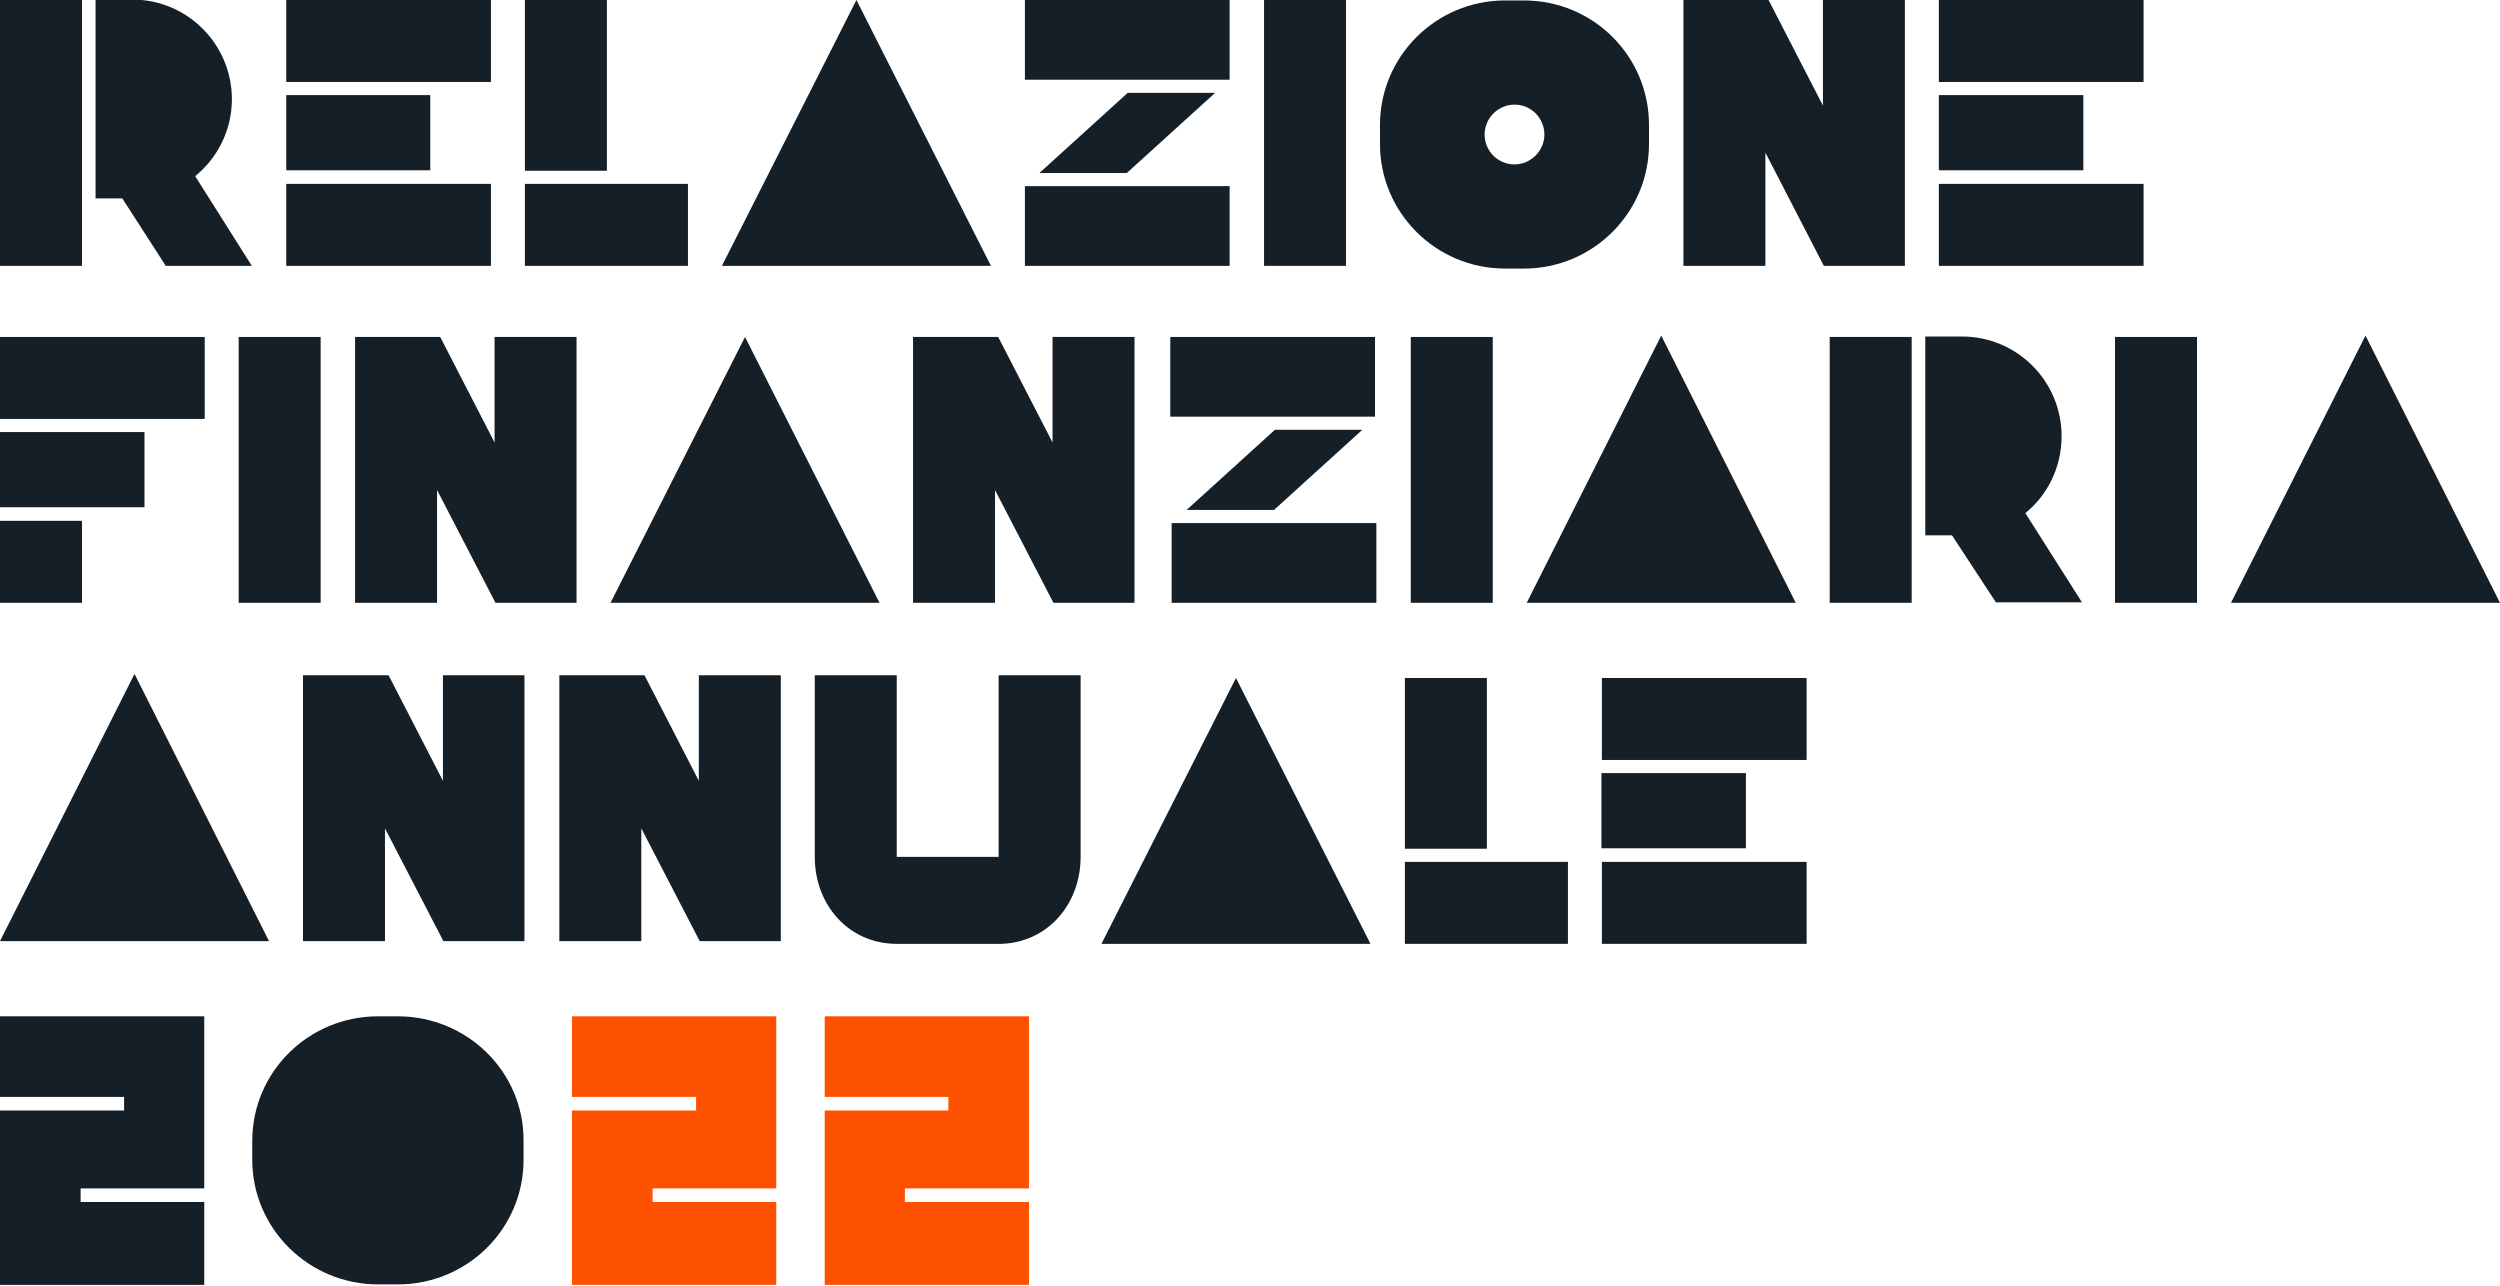
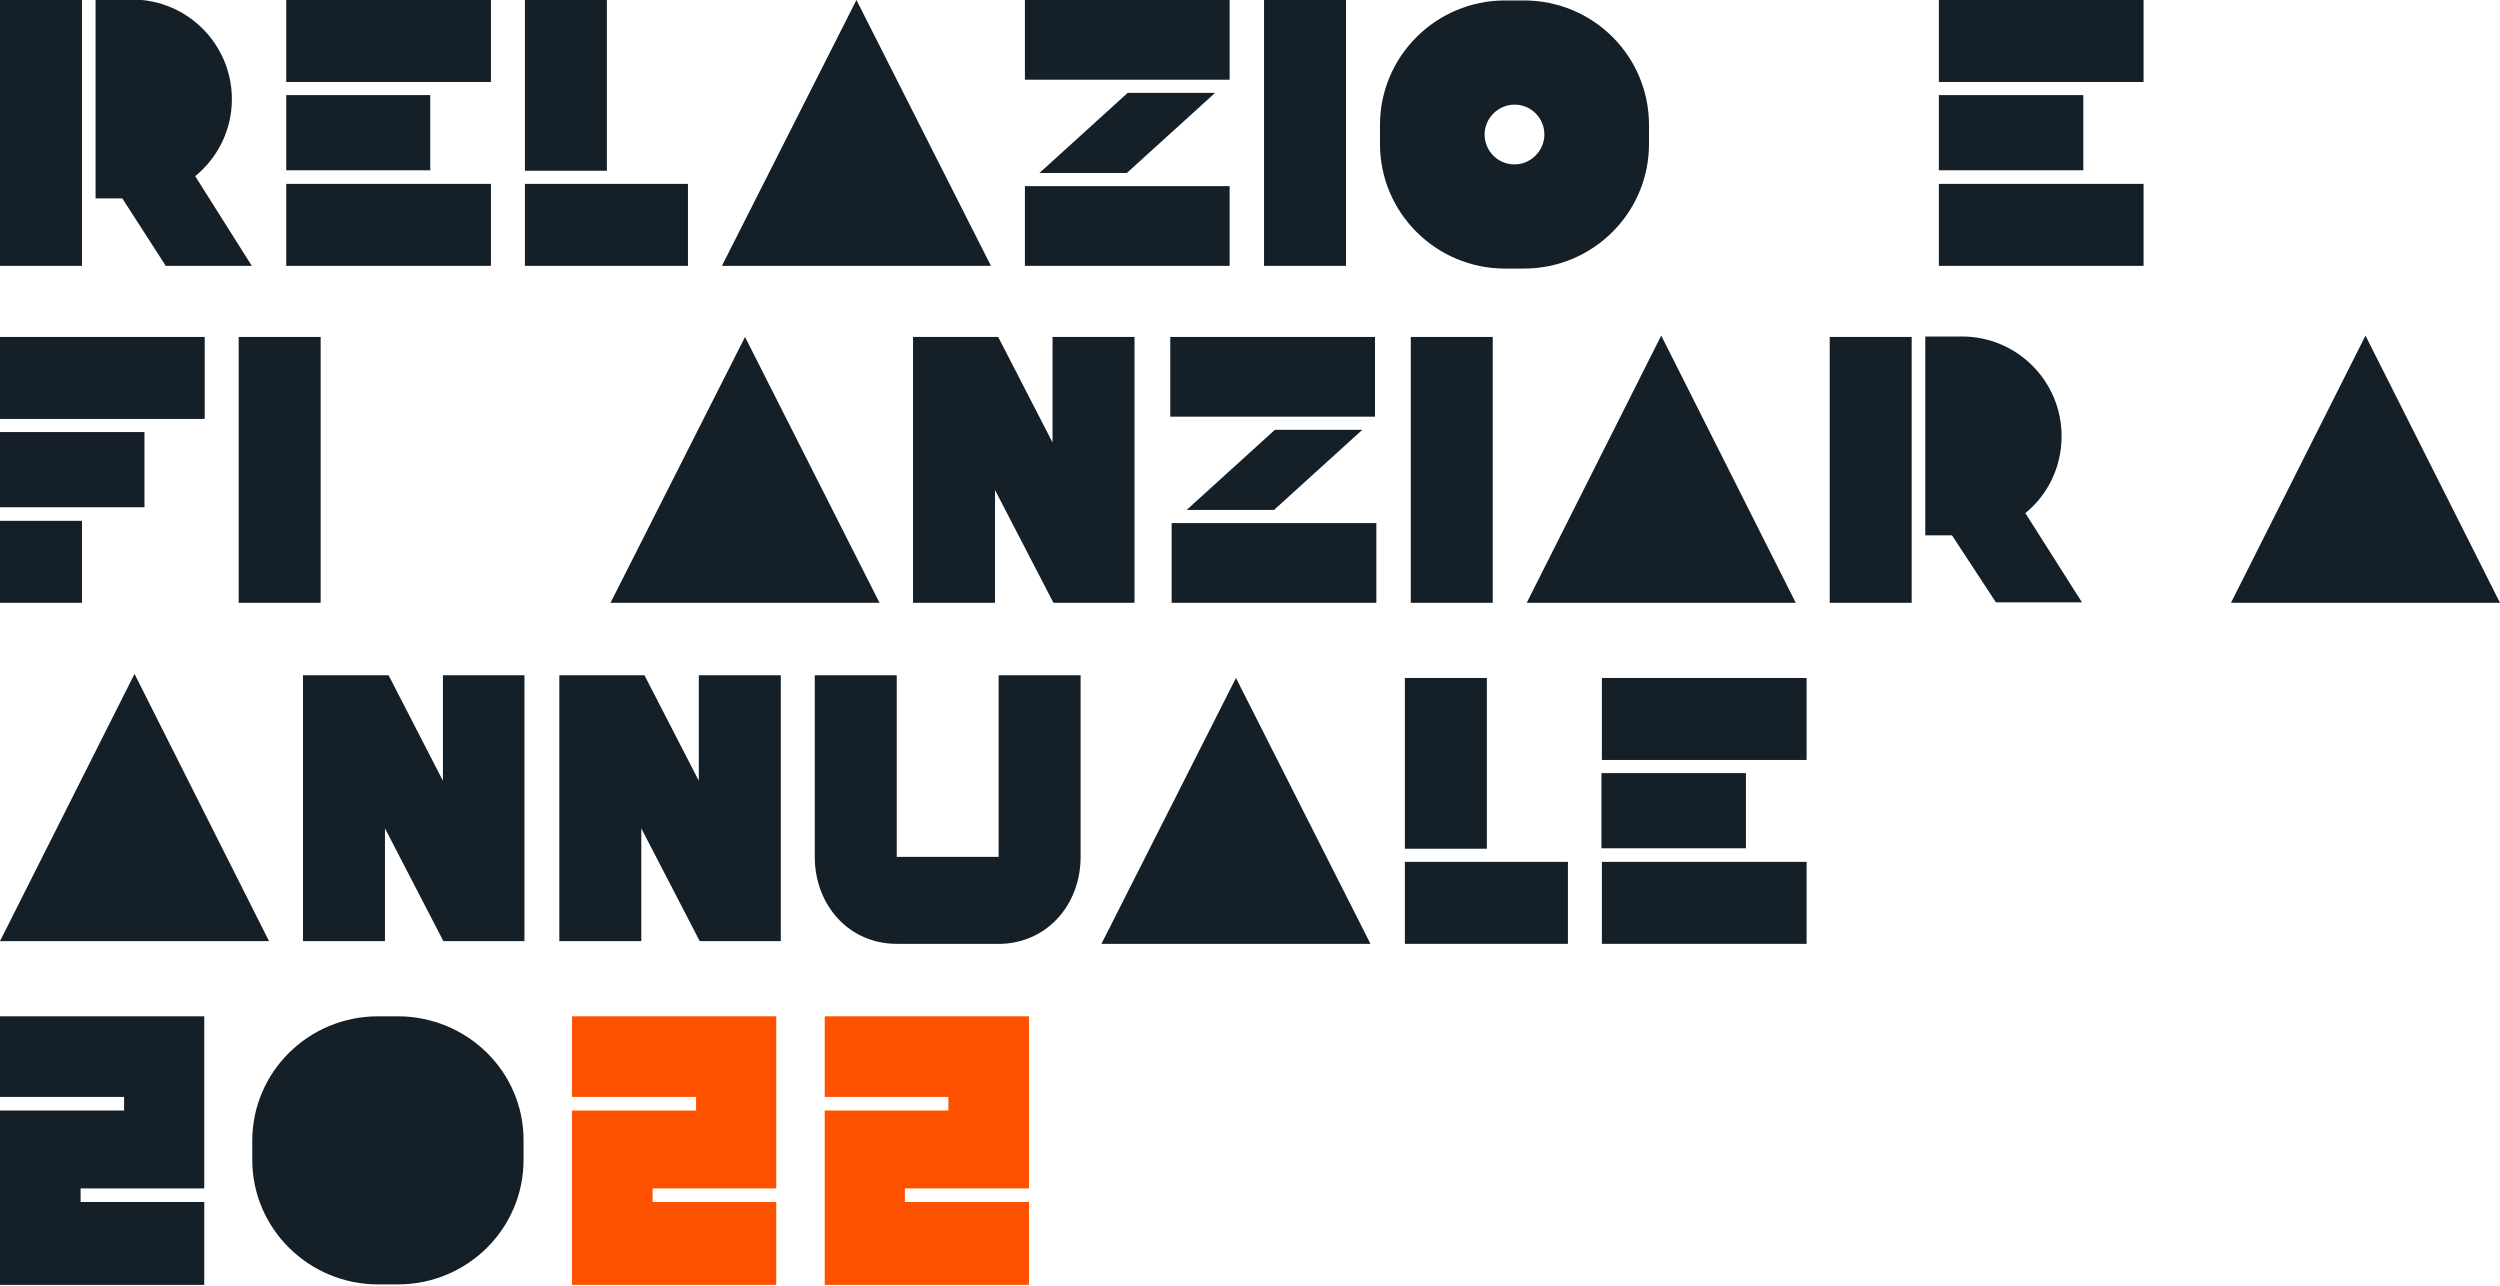
<svg xmlns="http://www.w3.org/2000/svg" xmlns:xlink="http://www.w3.org/1999/xlink" version="1.1" id="Livello_1" x="0px" y="0px" viewBox="0 0 552 284" style="enable-background:new 0 0 552 284;" xml:space="preserve">
  <style type="text/css">
	.st0{fill:#151F27;}
	.st1{clip-path:url(#SVGID_00000177483213970171440310000010906567867774618023_);fill:#151F27;}
	.st2{fill:#FF5200;}
</style>
  <path class="st0" d="M398.9,190.3h-45.2v18.1h45.2V190.3z" />
  <path class="st0" d="M346.2,190.3h-36v18.1h36V190.3z" />
  <path class="st0" d="M189.1,0l-29.7,58.7h59.4L189.1,0z" />
  <path class="st0" d="M271.5,41.1h-45.2v17.6h45.2V41.1z" />
  <path class="st0" d="M252.2,17.6h19.3V0h-45.2v17.6H252.2z" />
  <path class="st0" d="M229.5,38.2h19.3l19.5-17.7H249L229.5,38.2z" />
  <path class="st0" d="M364.1,31.8v-4.2c0-15.2-12.3-27.5-27.6-27.5h-4.2c-15.2,0-27.6,12.3-27.6,27.5v4.2c0,15.2,12.4,27.5,27.6,27.5  h4.2C351.7,59.3,364.1,47,364.1,31.8z M334.4,36.3c-3.7,0-6.6-3-6.6-6.6s3-6.6,6.6-6.6c3.7,0,6.6,3,6.6,6.6S338,36.3,334.4,36.3z" />
  <path class="st0" d="M108.4,0H63.2v18.1h45.2V0z" />
  <path class="st0" d="M108.4,40.6H63.2v18.1h45.2V40.6z" />
  <path class="st0" d="M95,21H63.2v16.6H95V21z" />
  <path class="st0" d="M473.3,0h-45.2v18.1h45.2V0z" />
  <path class="st0" d="M473.3,40.6h-45.2v18.1h45.2V40.6z" />
  <path class="st0" d="M460,21h-31.9v16.6H460V21z" />
  <path class="st0" d="M297.2,0h-18.1v58.7h18.1V0z" />
  <path class="st0" d="M329.6,74.4h-18.1v58.7h18.1V74.4z" />
-   <path class="st0" d="M485.1,74.4H467v58.7h18.1V74.4z" />
-   <path class="st0" d="M420.6,58.7V0h-18.1v23.3L390.5,0h-18.1h-0.7v58.7h18.1v-25l12.9,25h0.6H420.6z" />
  <path class="st0" d="M151.9,40.6h-36v18.1h36V40.6z" />
  <path class="st0" d="M134,0h-18.1v37.7H134V0z" />
  <path class="st0" d="M36.6,58.7h19L43.1,38.9c4.9-4,8.1-10.1,8.1-17c0-12.1-9.8-22-22-22c-0.4,0-0.7,0-8.1,0v43.9c3,0,4.8,0,5.9,0  L36.6,58.7z" />
  <path class="st0" d="M18.1,0H0v58.7h18.1V0z" />
  <path class="st0" d="M422.1,74.4H404v58.7h18.1V74.4z" />
  <path class="st0" d="M455.2,96.3c0-12.1-9.8-22-22-22c-0.4,0-0.7,0-8.1,0v43.9c3,0,4.8,0,5.9,0l9.7,14.8h19l-12.5-19.7  C452.1,109.3,455.2,103.2,455.2,96.3z" />
  <path class="st0" d="M366.8,74.1l-29.7,59h59.4L366.8,74.1z" />
  <path class="st0" d="M59.4,207.8l-29.7-59L0,207.8H59.4z" />
-   <path class="st0" d="M398.9,149.7h-45.2v18.1h45.2V149.7z" />
+   <path class="st0" d="M398.9,149.7h-45.2v18.1h45.2z" />
  <path class="st0" d="M385.5,170.7h-31.9v16.6h31.9V170.7z" />
  <path class="st0" d="M328.3,149.7h-18.1v37.7h18.1V149.7z" />
  <path class="st0" d="M243.2,208.4h59.4l-29.7-58.7L243.2,208.4z" />
  <path class="st0" d="M522.3,74.1l-29.7,59H552L522.3,74.1z" />
  <path class="st0" d="M258.7,133.1h45.2v-17.6h-45.2V133.1z" />
  <path class="st0" d="M303.6,74.4h-45.2V92h45.2V74.4z" />
  <path class="st0" d="M281.3,112.6l19.5-17.7l-19.3,0l-19.5,17.7H281.3z" />
  <path class="st0" d="M115.9,149.1H97.8v23.3l-12-23.3H85H66.9v58.7H85v-24.9l12.9,24.9h0.5h17.4V149.1z" />
  <path class="st0" d="M172.4,149.1h-18.1v23.3l-12-23.3h-0.7h-18.1v58.7h18.1v-24.9l12.9,24.9h0.5h17.4V149.1z" />
  <path class="st0" d="M70.9,74.4H52.7v58.7h18.1V74.4z" />
  <path class="st0" d="M194.2,133.1l-29.7-58.7l-29.7,58.7H194.2z" />
  <path class="st0" d="M45.2,74.4H0v18.1h45.2V74.4z" />
  <path class="st0" d="M31.9,95.4H0V112h31.9V95.4z" />
  <path class="st0" d="M18.1,115H0v18.1h18.1V115z" />
-   <path class="st0" d="M97.2,74.4h-0.7H79.1h-0.7v58.7h18.1v-24.9l12.9,24.9h0.5h17.4V74.4h-18.1v23.3L97.2,74.4z" />
  <path class="st0" d="M201.6,74.4v58.7h18.1v-24.9l12.9,24.9h0.5h17.4V74.4h-18.1v23.3l-12-23.3h-0.7h-17.4H201.6z" />
  <path class="st0" d="M220.6,189.2H198v-40.1h-18.1v40.1c0,10.6,7.5,19.2,18.1,19.2h23.2v0c10.2-0.4,17.4-8.8,17.4-19.2v-40.1h-18.1  V189.2z" />
  <g>
    <g>
      <defs>
        <rect id="SVGID_1_" y="224.4" width="227.2" height="59.3" />
      </defs>
      <clipPath id="SVGID_00000177458988357696895800000011313566952388076936_">
        <use xlink:href="#SVGID_1_" style="overflow:visible;" />
      </clipPath>
      <path style="clip-path:url(#SVGID_00000177458988357696895800000011313566952388076936_);fill:#151F27;" d="M87.8,224.4h-4.3    c-15.4,0-27.8,12.3-27.8,27.5v4.2c0,15.2,12.5,27.5,27.8,27.5h4.3c15.4,0,27.8-12.3,27.8-27.5v-4.2    C115.7,236.7,103.2,224.4,87.8,224.4" />
    </g>
    <polygon class="st0" points="0,224.4 0,242.2 27.4,242.2 27.4,245.2 0,245.2 0,283.7 0,283.7 45.1,283.7 45.1,265.4 17.8,265.4    17.8,262.4 45.1,262.4 45.1,224.4  " />
    <polygon class="st2" points="227.2,224.4 209.4,224.4 182.1,224.4 182.1,242.2 209.4,242.2 209.4,245.2 199.8,245.2 182.1,245.2    182.1,262.4 182.1,265.4 182.1,283.7 182.1,283.7 199.8,283.7 199.8,283.7 227.2,283.7 227.2,265.4 199.8,265.4 199.8,262.4    209.4,262.4 227.2,262.4 227.2,245.2 227.2,242.2 227.2,242.2 227.2,224.4  " />
    <polygon class="st2" points="171.4,224.4 153.7,224.4 126.3,224.4 126.3,242.2 153.7,242.2 153.7,245.2 144.1,245.2 126.3,245.2    126.3,262.4 126.3,265.4 126.3,283.7 126.3,283.7 144.1,283.7 144.1,283.7 171.4,283.7 171.4,265.4 144.1,265.4 144.1,262.4    153.7,262.4 171.4,262.4 171.4,245.2 171.4,242.2 171.4,242.2 171.4,224.4  " />
  </g>
</svg>